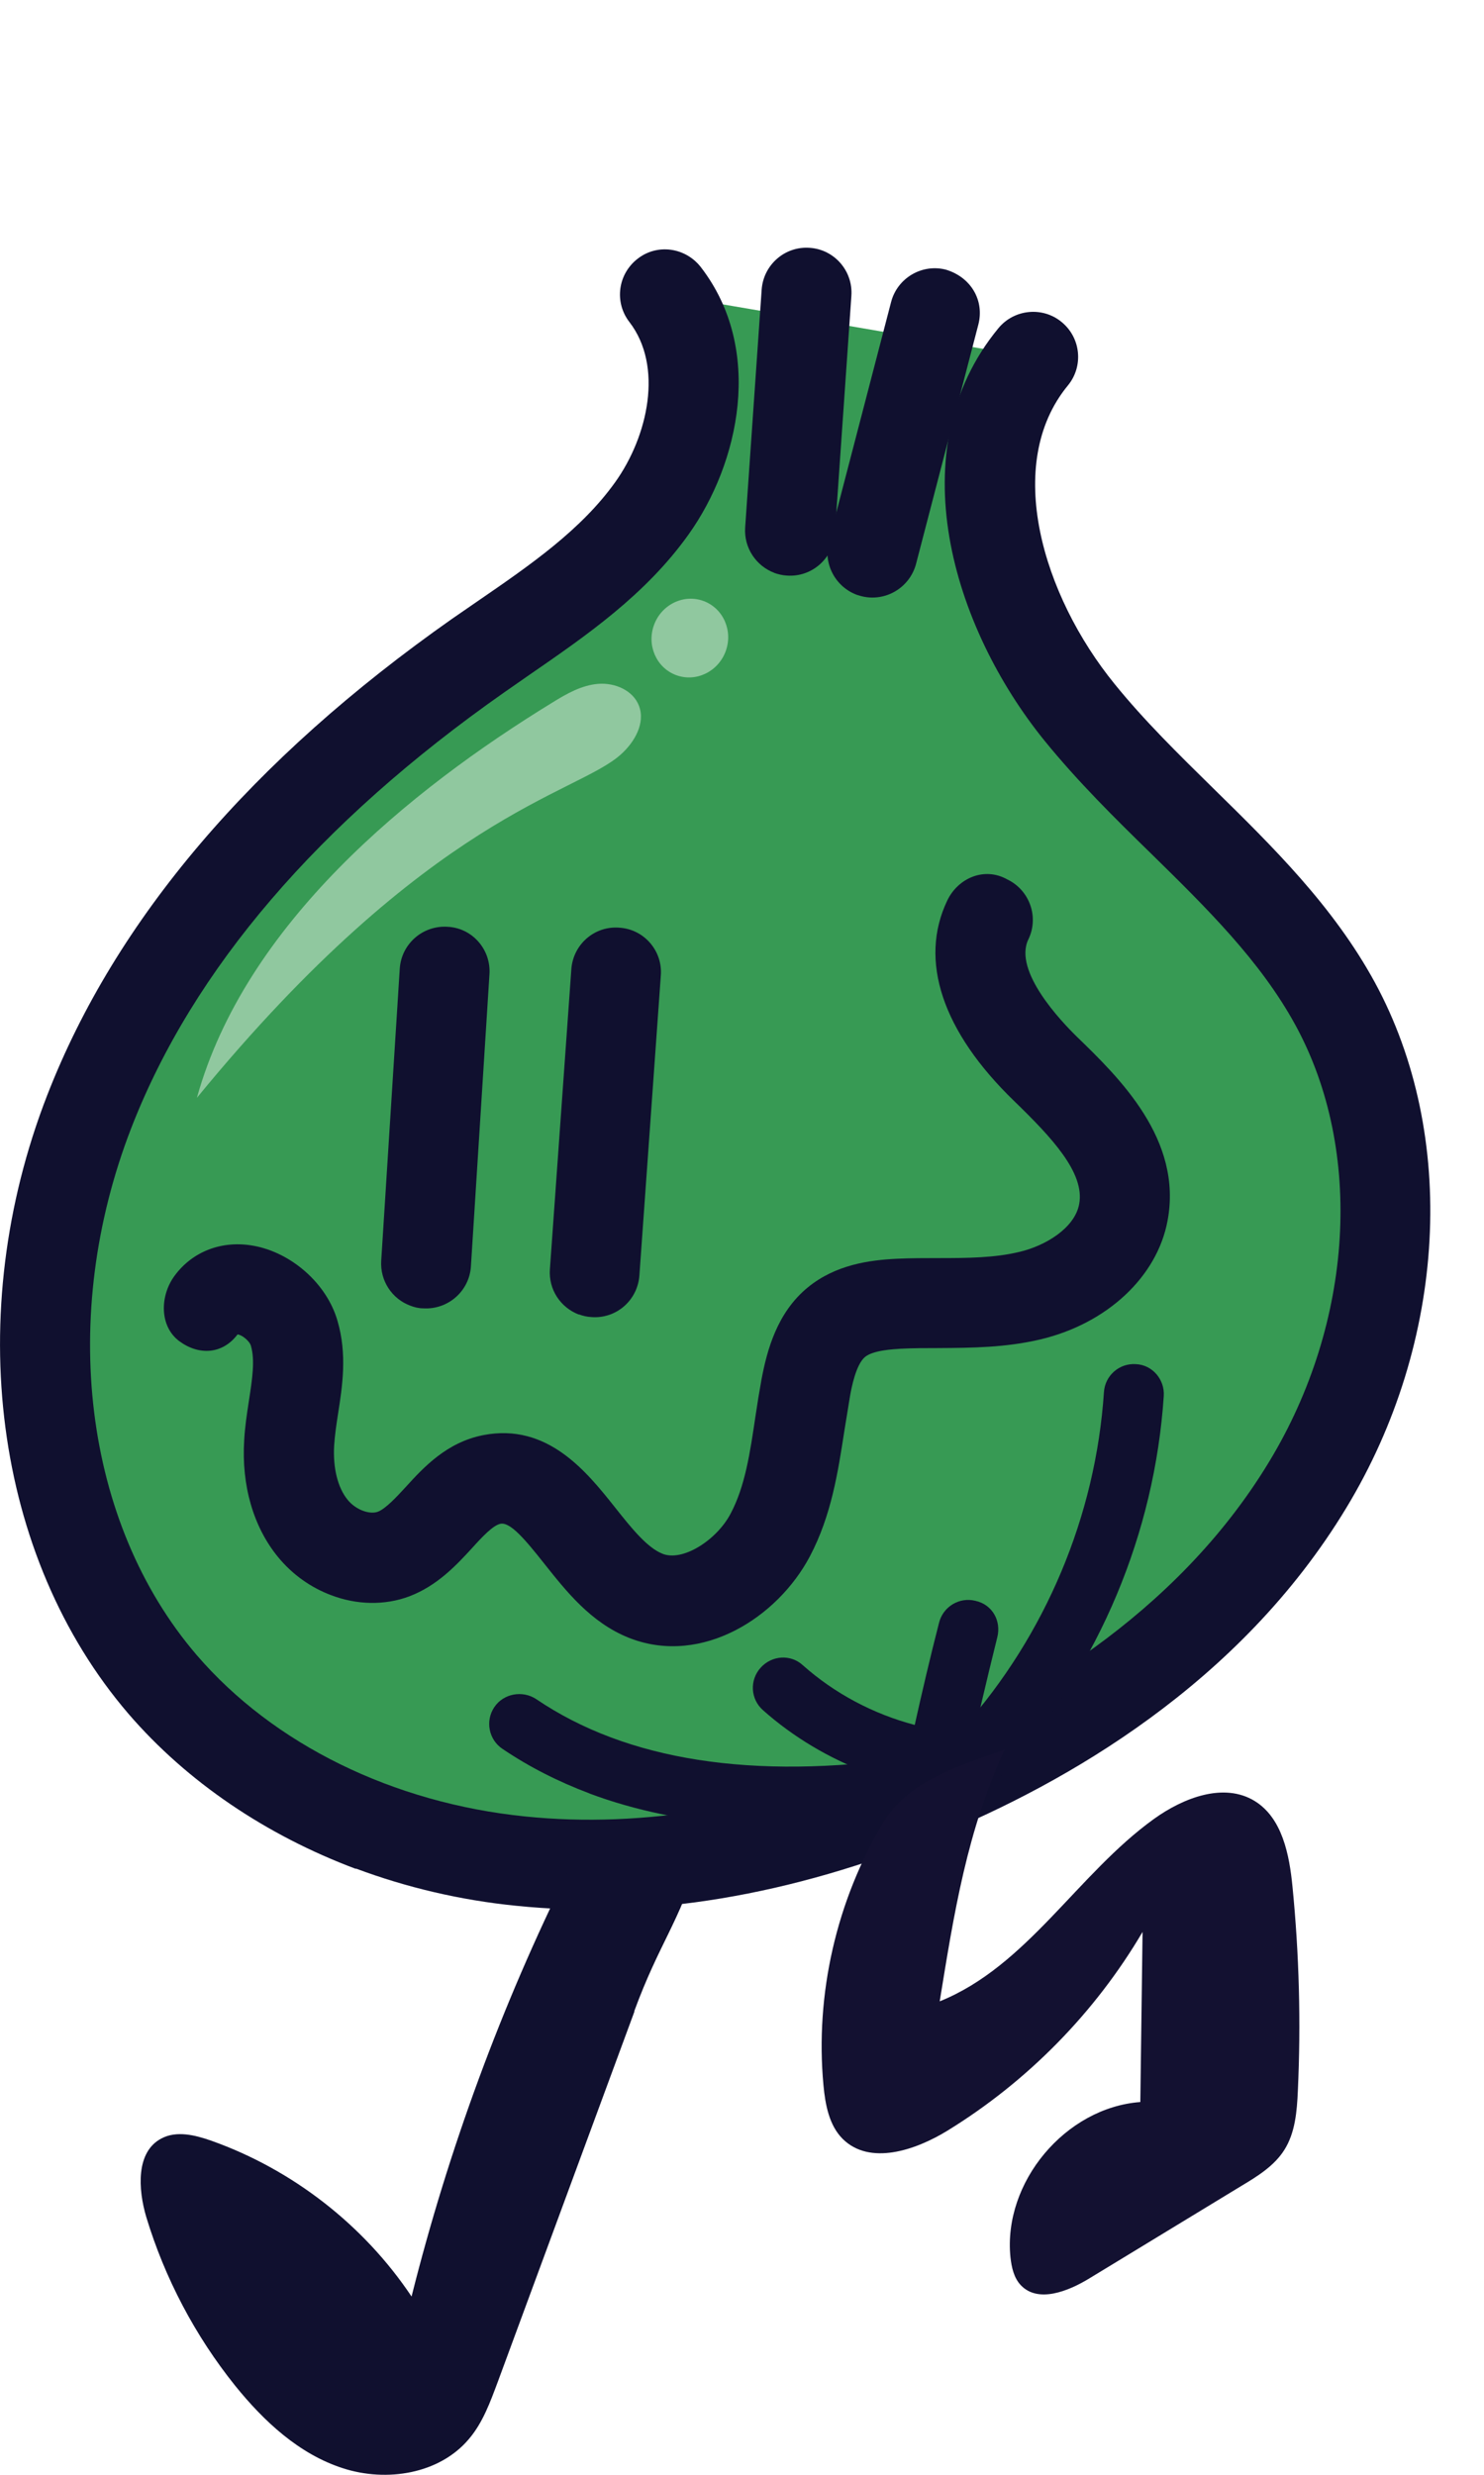
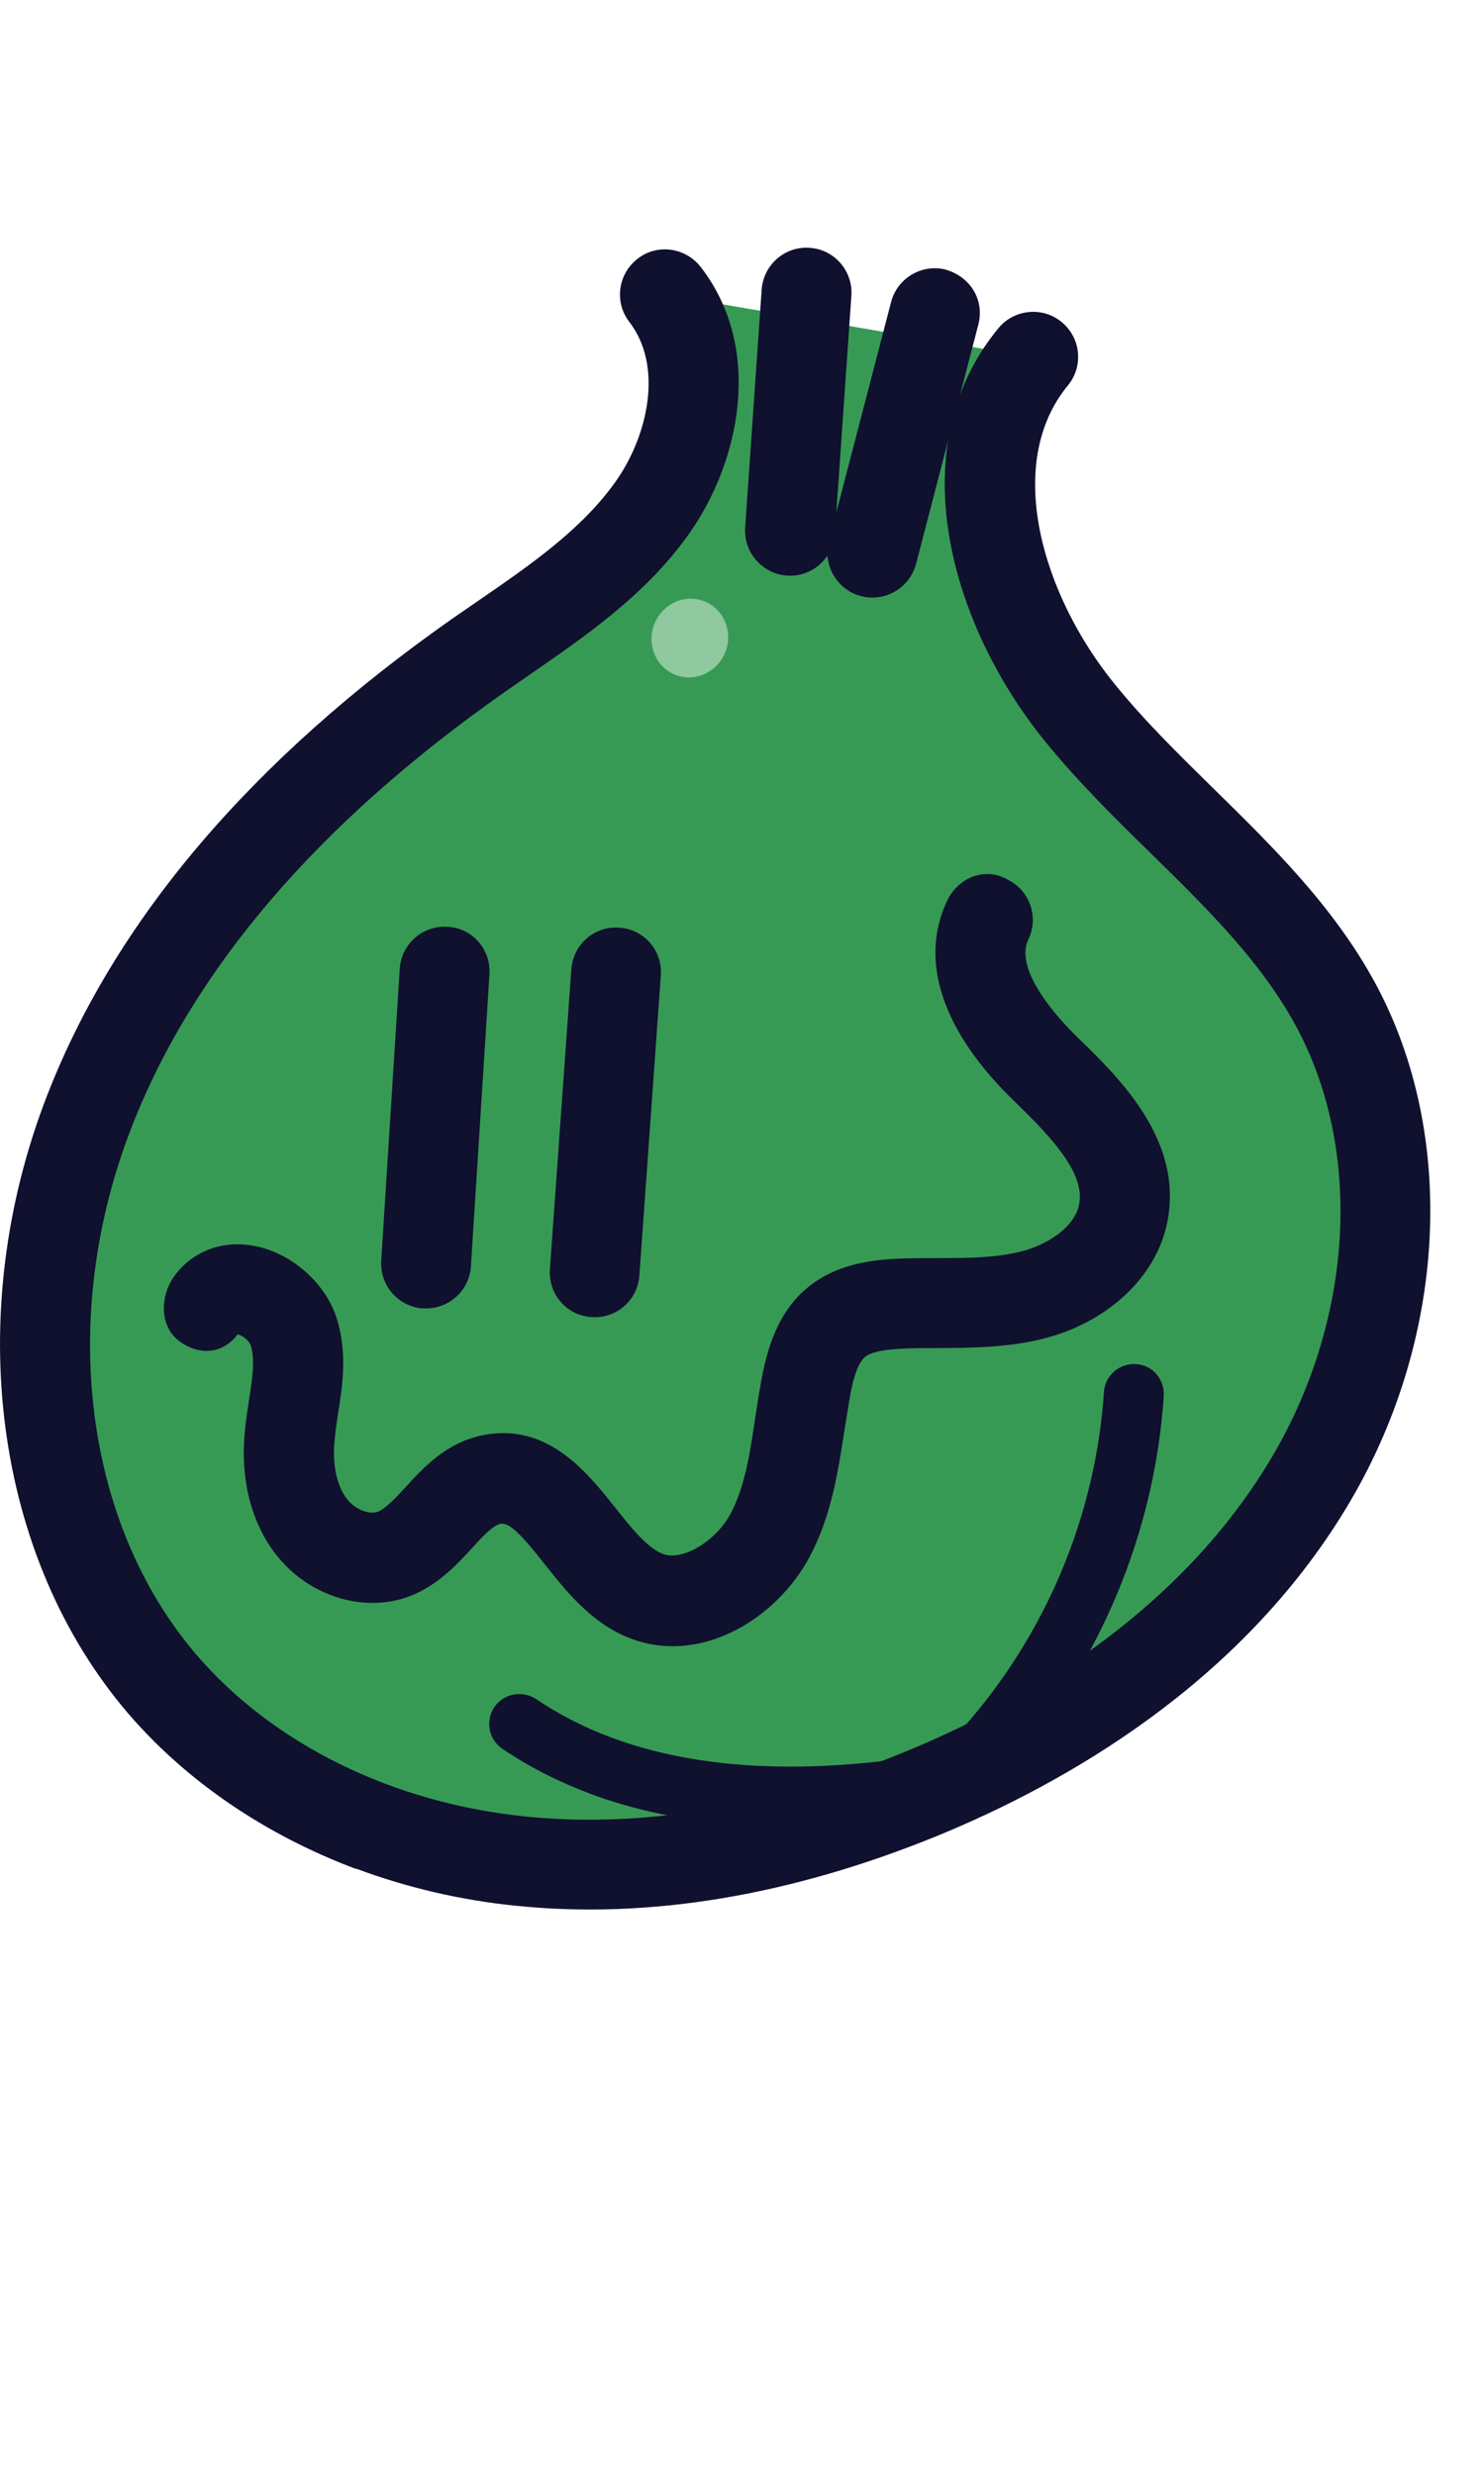
<svg xmlns="http://www.w3.org/2000/svg" fill="none" viewBox="0 0 48 80" height="80" width="48">
  <path fill="#379A54" d="M21.511 9.52C23.02 11.475 22.521 14.413 21.085 16.426C19.649 18.44 17.484 19.775 15.463 21.197C10.101 24.957 5.272 29.814 2.898 35.913C0.523 42.011 1 49.489 5.265 54.454C8.138 57.803 12.468 59.73 16.856 60.177C21.244 60.625 25.697 59.679 29.789 58.005C34.82 55.948 39.496 52.657 42.311 48.009C45.126 43.361 45.797 37.234 43.199 32.463C41.193 28.782 37.577 26.292 34.935 23.045C32.294 19.79 30.764 14.788 33.427 11.555" />
  <path fill="#10102F" d="M11.515 60.415C8.607 59.325 6.052 57.601 4.154 55.399C-0.198 50.326 -1.23 42.473 1.534 35.386C3.742 29.72 8.145 24.553 14.619 20.006L15.456 19.429C17.181 18.245 18.805 17.119 19.902 15.582C20.963 14.095 21.461 11.836 20.356 10.407C19.866 9.772 19.981 8.863 20.623 8.365C21.259 7.867 22.168 7.997 22.666 8.632C24.73 11.302 23.907 14.983 22.276 17.271C20.883 19.227 18.963 20.547 17.109 21.825L16.3 22.388C10.303 26.595 6.247 31.323 4.255 36.44C1.88 42.538 2.703 49.236 6.362 53.501C8.845 56.388 12.713 58.286 16.993 58.719C20.804 59.109 24.918 58.409 29.226 56.648C32.95 55.125 38.024 52.26 41.055 47.244C43.783 42.74 44.115 37.205 41.907 33.149C40.774 31.07 39.049 29.374 37.223 27.584C36.054 26.444 34.856 25.26 33.788 23.947C30.8 20.266 29.06 14.528 32.294 10.609C32.806 9.989 33.73 9.902 34.343 10.414C34.964 10.927 35.051 11.843 34.538 12.464C32.453 14.997 33.715 19.241 36.054 22.113C37.014 23.297 38.111 24.372 39.266 25.506C41.164 27.368 43.127 29.295 44.469 31.756C47.161 36.707 46.8 43.375 43.545 48.745C40.103 54.44 34.459 57.644 30.331 59.34C25.574 61.281 20.984 62.046 16.697 61.606C14.893 61.426 13.146 61.014 11.508 60.401L11.515 60.415Z" />
  <path fill="#10102F" d="M25.048 18.519C24.456 18.296 24.059 17.711 24.102 17.054L24.636 9.361C24.694 8.56 25.387 7.953 26.188 8.011C26.989 8.062 27.595 8.762 27.538 9.563L27.003 17.256C26.946 18.058 26.253 18.664 25.452 18.606C25.307 18.599 25.17 18.563 25.04 18.519H25.048Z" />
  <path fill="#10102F" d="M27.711 19.227C27.018 18.967 26.621 18.223 26.809 17.494L28.822 9.765C29.024 8.985 29.825 8.516 30.598 8.718C31.413 8.964 31.846 9.722 31.644 10.494L29.631 18.223C29.428 19.003 28.627 19.472 27.855 19.27C27.805 19.256 27.754 19.241 27.711 19.227Z" />
  <path fill="#10102F" d="M13.269 42.206C12.684 41.99 12.287 41.405 12.331 40.748L12.93 31.316C12.98 30.515 13.673 29.908 14.474 29.959C15.275 29.995 15.889 30.695 15.831 31.503L15.232 40.936C15.182 41.737 14.489 42.343 13.688 42.293C13.543 42.293 13.399 42.257 13.269 42.206Z" />
  <path fill="#10102F" d="M18.725 42.495C18.134 42.271 17.736 41.687 17.787 41.023L18.48 31.33C18.538 30.529 19.23 29.923 20.032 29.988C20.833 30.038 21.439 30.738 21.374 31.539L20.681 41.232C20.623 42.033 19.931 42.639 19.129 42.575C18.985 42.567 18.855 42.538 18.725 42.488V42.495Z" />
  <path fill="#10102F" d="M10.714 51.567C10.057 51.322 9.451 50.896 8.982 50.319C8.195 49.352 7.806 48.016 7.899 46.551C7.921 46.133 7.986 45.707 8.051 45.281C8.159 44.581 8.253 43.975 8.116 43.505C8.073 43.347 7.82 43.145 7.683 43.137C7.199 43.78 6.434 43.823 5.799 43.354C5.15 42.87 5.171 41.882 5.648 41.239C6.232 40.445 7.192 40.084 8.21 40.272C9.429 40.496 10.57 41.492 10.916 42.697C11.234 43.78 11.075 44.812 10.931 45.721C10.88 46.053 10.83 46.392 10.808 46.724C10.765 47.446 10.923 48.089 11.241 48.478C11.494 48.796 11.941 48.969 12.223 48.868C12.475 48.767 12.807 48.413 13.125 48.067C13.709 47.425 14.453 46.623 15.629 46.392C17.708 45.988 18.971 47.569 19.895 48.731C20.4 49.366 20.919 50.023 21.424 50.225C22.081 50.492 23.178 49.785 23.626 48.94C24.102 48.052 24.261 46.955 24.434 45.793C24.492 45.396 24.557 44.999 24.629 44.602C24.809 43.643 25.134 42.43 26.13 41.615C27.032 40.878 28.129 40.734 28.995 40.691C29.45 40.669 29.905 40.669 30.352 40.669C31.291 40.669 32.178 40.662 32.979 40.467C33.809 40.272 34.762 39.702 34.906 38.923C35.094 37.912 34.019 36.772 32.806 35.595C30.482 33.351 29.71 31.049 30.641 29.107C30.987 28.385 31.839 28.01 32.582 28.429C33.304 28.775 33.614 29.648 33.261 30.37C32.77 31.395 34.336 33.026 34.82 33.502C36.191 34.83 38.262 36.83 37.764 39.464C37.425 41.275 35.808 42.784 33.658 43.296C32.532 43.563 31.428 43.571 30.367 43.578C29.955 43.578 29.544 43.578 29.133 43.599C28.916 43.614 28.245 43.643 27.978 43.866C27.682 44.112 27.538 44.877 27.494 45.129L27.314 46.234C27.105 47.583 26.895 48.983 26.195 50.311C25.141 52.303 22.709 53.826 20.421 52.974L20.328 52.938C19.108 52.448 18.314 51.437 17.607 50.55C16.979 49.756 16.502 49.193 16.185 49.258C15.947 49.308 15.6 49.676 15.268 50.044C14.77 50.586 14.149 51.257 13.24 51.603C12.432 51.906 11.53 51.877 10.714 51.567Z" />
  <path fill="#10102F" d="M19.072 57.976C18.054 57.593 17.116 57.117 16.25 56.532C15.809 56.237 15.687 55.63 15.99 55.183C16.286 54.743 16.899 54.634 17.34 54.923C20.277 56.915 24.355 57.543 29.443 56.814C29.732 56.778 30.027 56.727 30.251 56.626C30.576 56.482 30.872 56.172 31.146 55.861C33.816 52.859 35.44 49.005 35.707 44.999C35.743 44.465 36.205 44.061 36.739 44.097C37.274 44.119 37.678 44.595 37.642 45.129C37.346 49.561 35.556 53.833 32.597 57.146C32.178 57.622 31.695 58.106 31.031 58.402C30.583 58.604 30.114 58.676 29.71 58.734C25.56 59.326 22.002 59.073 19.064 57.976H19.072Z" />
-   <path fill="#10102F" d="M28.057 57.305C26.823 56.843 25.661 56.157 24.68 55.284C24.275 54.93 24.239 54.317 24.6 53.913C24.961 53.509 25.574 53.465 25.971 53.833C26.996 54.743 28.245 55.407 29.587 55.76C29.833 54.656 30.092 53.552 30.374 52.455C30.504 51.935 31.031 51.618 31.55 51.748C32.106 51.87 32.388 52.404 32.258 52.924C31.911 54.317 31.586 55.71 31.276 57.11C31.168 57.608 30.691 57.94 30.186 57.861C29.465 57.752 28.75 57.565 28.064 57.312L28.057 57.305Z" />
-   <path fill="#10102F" d="M20.522 65.02C19.043 69.018 17.57 73.024 16.091 77.022C15.853 77.657 15.615 78.314 15.174 78.834C14.222 79.974 12.504 80.248 11.089 79.787C9.675 79.332 8.535 78.271 7.603 77.116C6.312 75.507 5.33 73.645 4.731 71.667C4.464 70.765 4.392 69.56 5.222 69.127C5.713 68.867 6.312 69.018 6.831 69.199C9.458 70.13 11.768 71.927 13.312 74.237C14.51 69.466 16.221 64.825 18.408 60.423C20.104 60.437 20.97 60.242 22.644 59.968C21.93 62.234 21.338 62.783 20.515 65.013L20.522 65.02Z" />
-   <path fill="#131131" d="M28.57 58.914C27.054 61.447 26.361 64.464 26.635 67.409C26.693 68.03 26.816 68.701 27.256 69.141C28.129 70.007 29.602 69.516 30.648 68.874C33.232 67.286 35.419 65.063 36.956 62.451C36.934 64.284 36.906 66.117 36.884 67.95C34.459 68.131 32.438 70.548 32.683 72.966C32.719 73.291 32.792 73.63 33.015 73.868C33.571 74.46 34.553 74.07 35.245 73.645C36.884 72.649 38.522 71.653 40.16 70.657C40.68 70.346 41.214 70.014 41.539 69.502C41.893 68.946 41.95 68.253 41.979 67.589C42.08 65.388 42.023 63.187 41.806 60.993C41.705 59.953 41.474 58.77 40.586 58.221C39.59 57.608 38.277 58.113 37.324 58.799C34.849 60.581 33.225 63.555 30.395 64.695C30.857 61.844 31.283 59.167 32.496 56.554C31.009 57.096 29.385 57.557 28.57 58.914Z" />
-   <path fill="#90C89F" d="M17.874 22.706C18.328 22.424 18.812 22.15 19.346 22.106C19.88 22.063 20.472 22.308 20.667 22.814C20.883 23.377 20.522 23.997 20.075 24.394C18.617 25.693 13.897 26.307 6.369 35.487C7.928 29.879 13.219 25.556 17.874 22.706Z" />
  <path fill="#90C89F" d="M23.47 21.058C23.716 20.398 23.399 19.668 22.761 19.43C22.122 19.191 21.404 19.534 21.157 20.195C20.91 20.855 21.228 21.584 21.866 21.823C22.505 22.062 23.223 21.719 23.47 21.058Z" />
</svg>